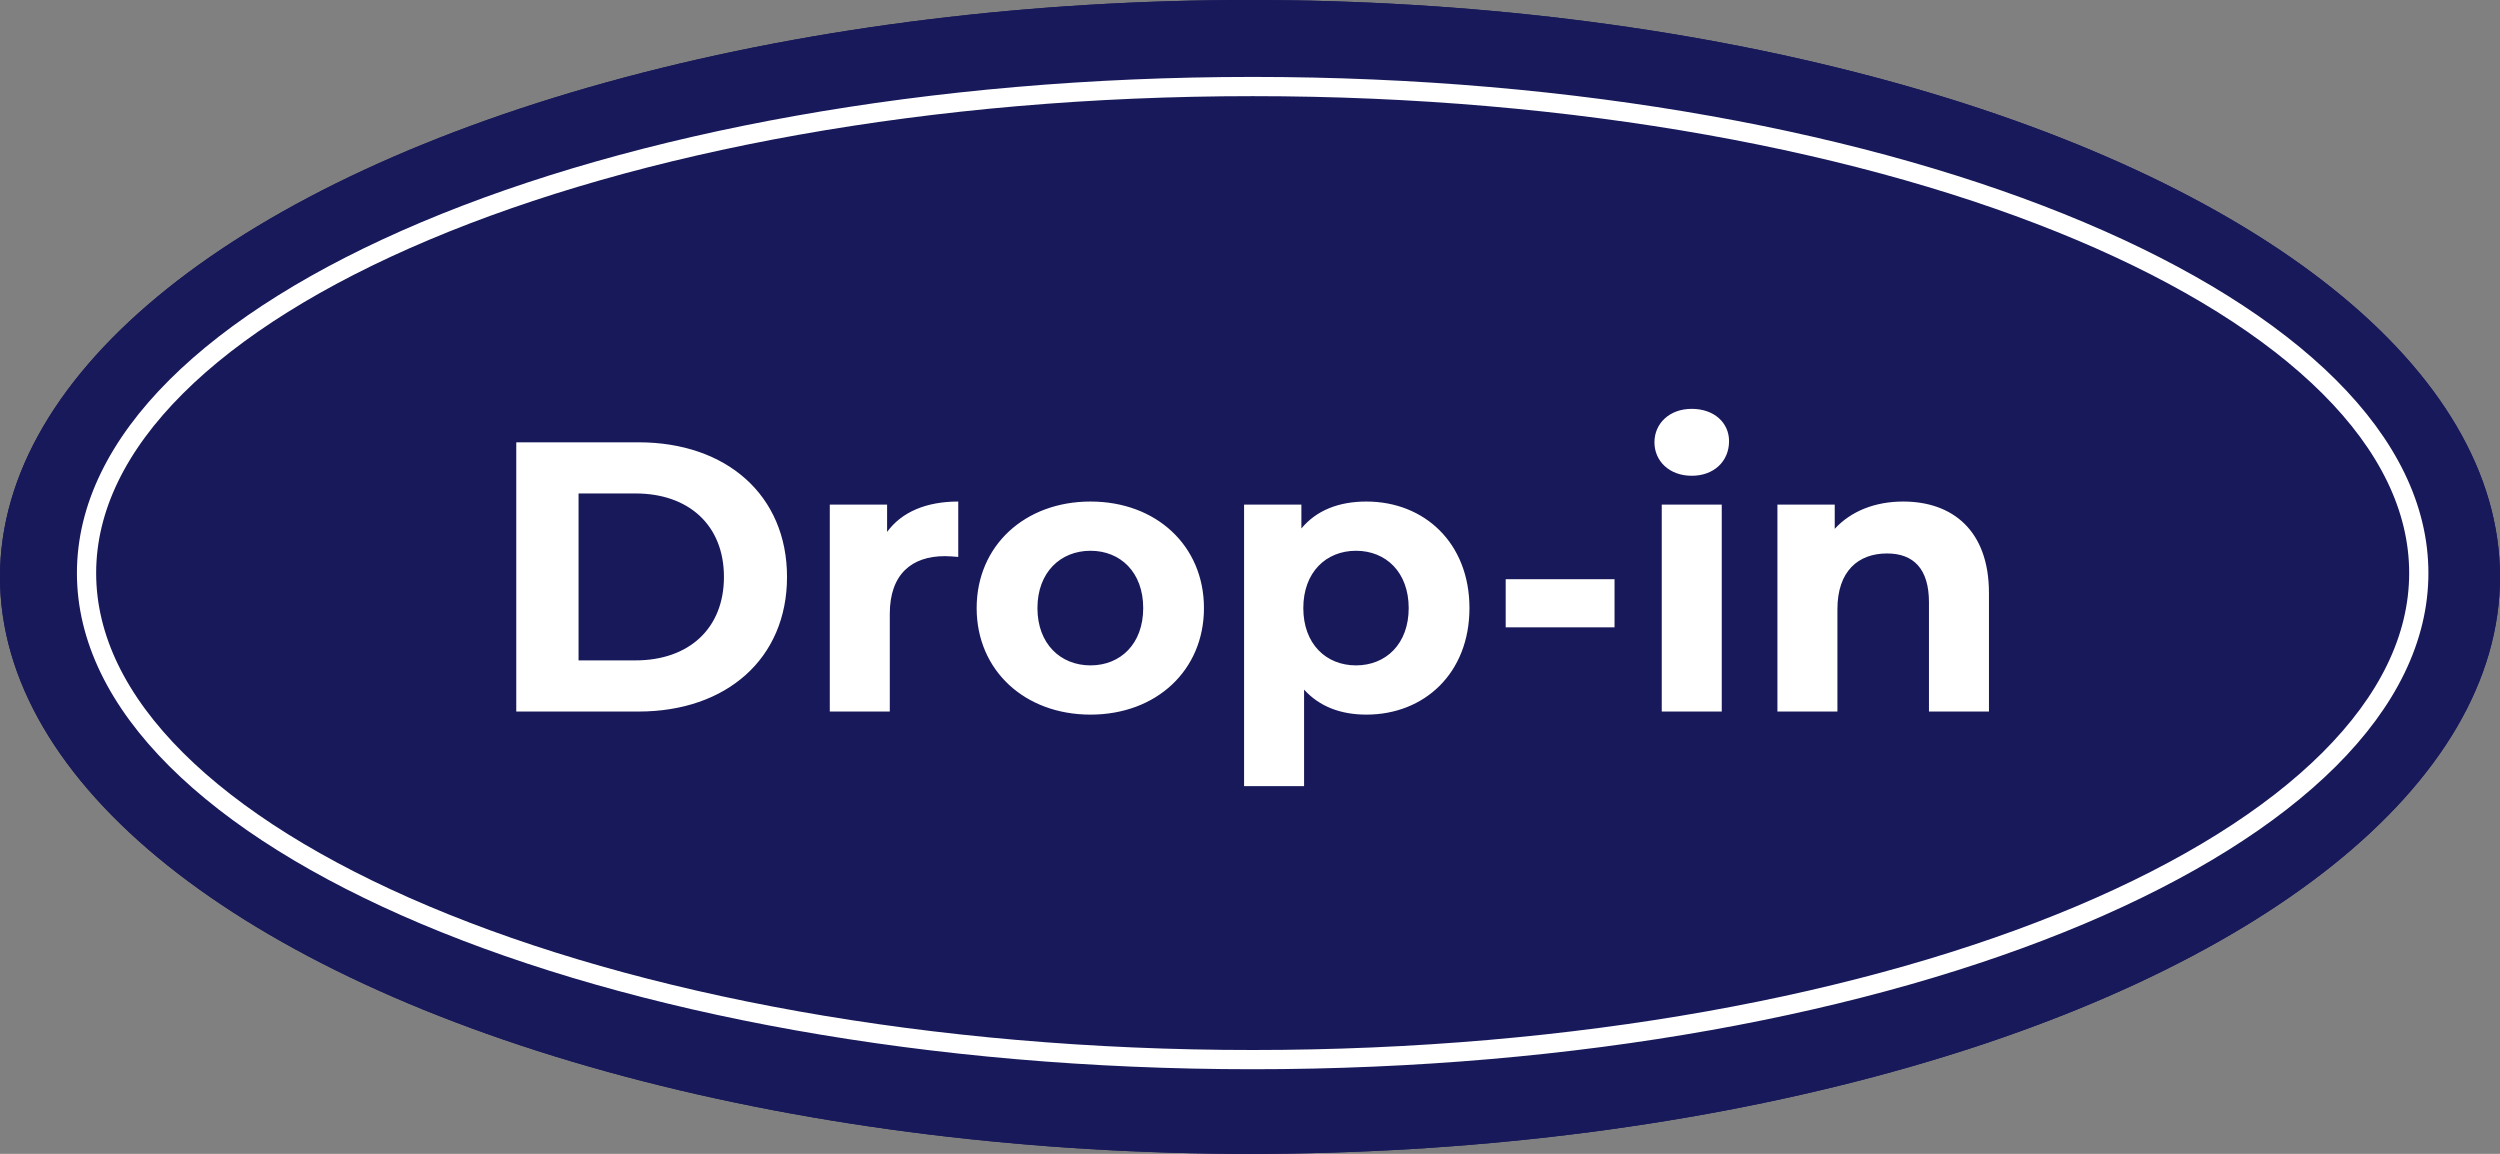
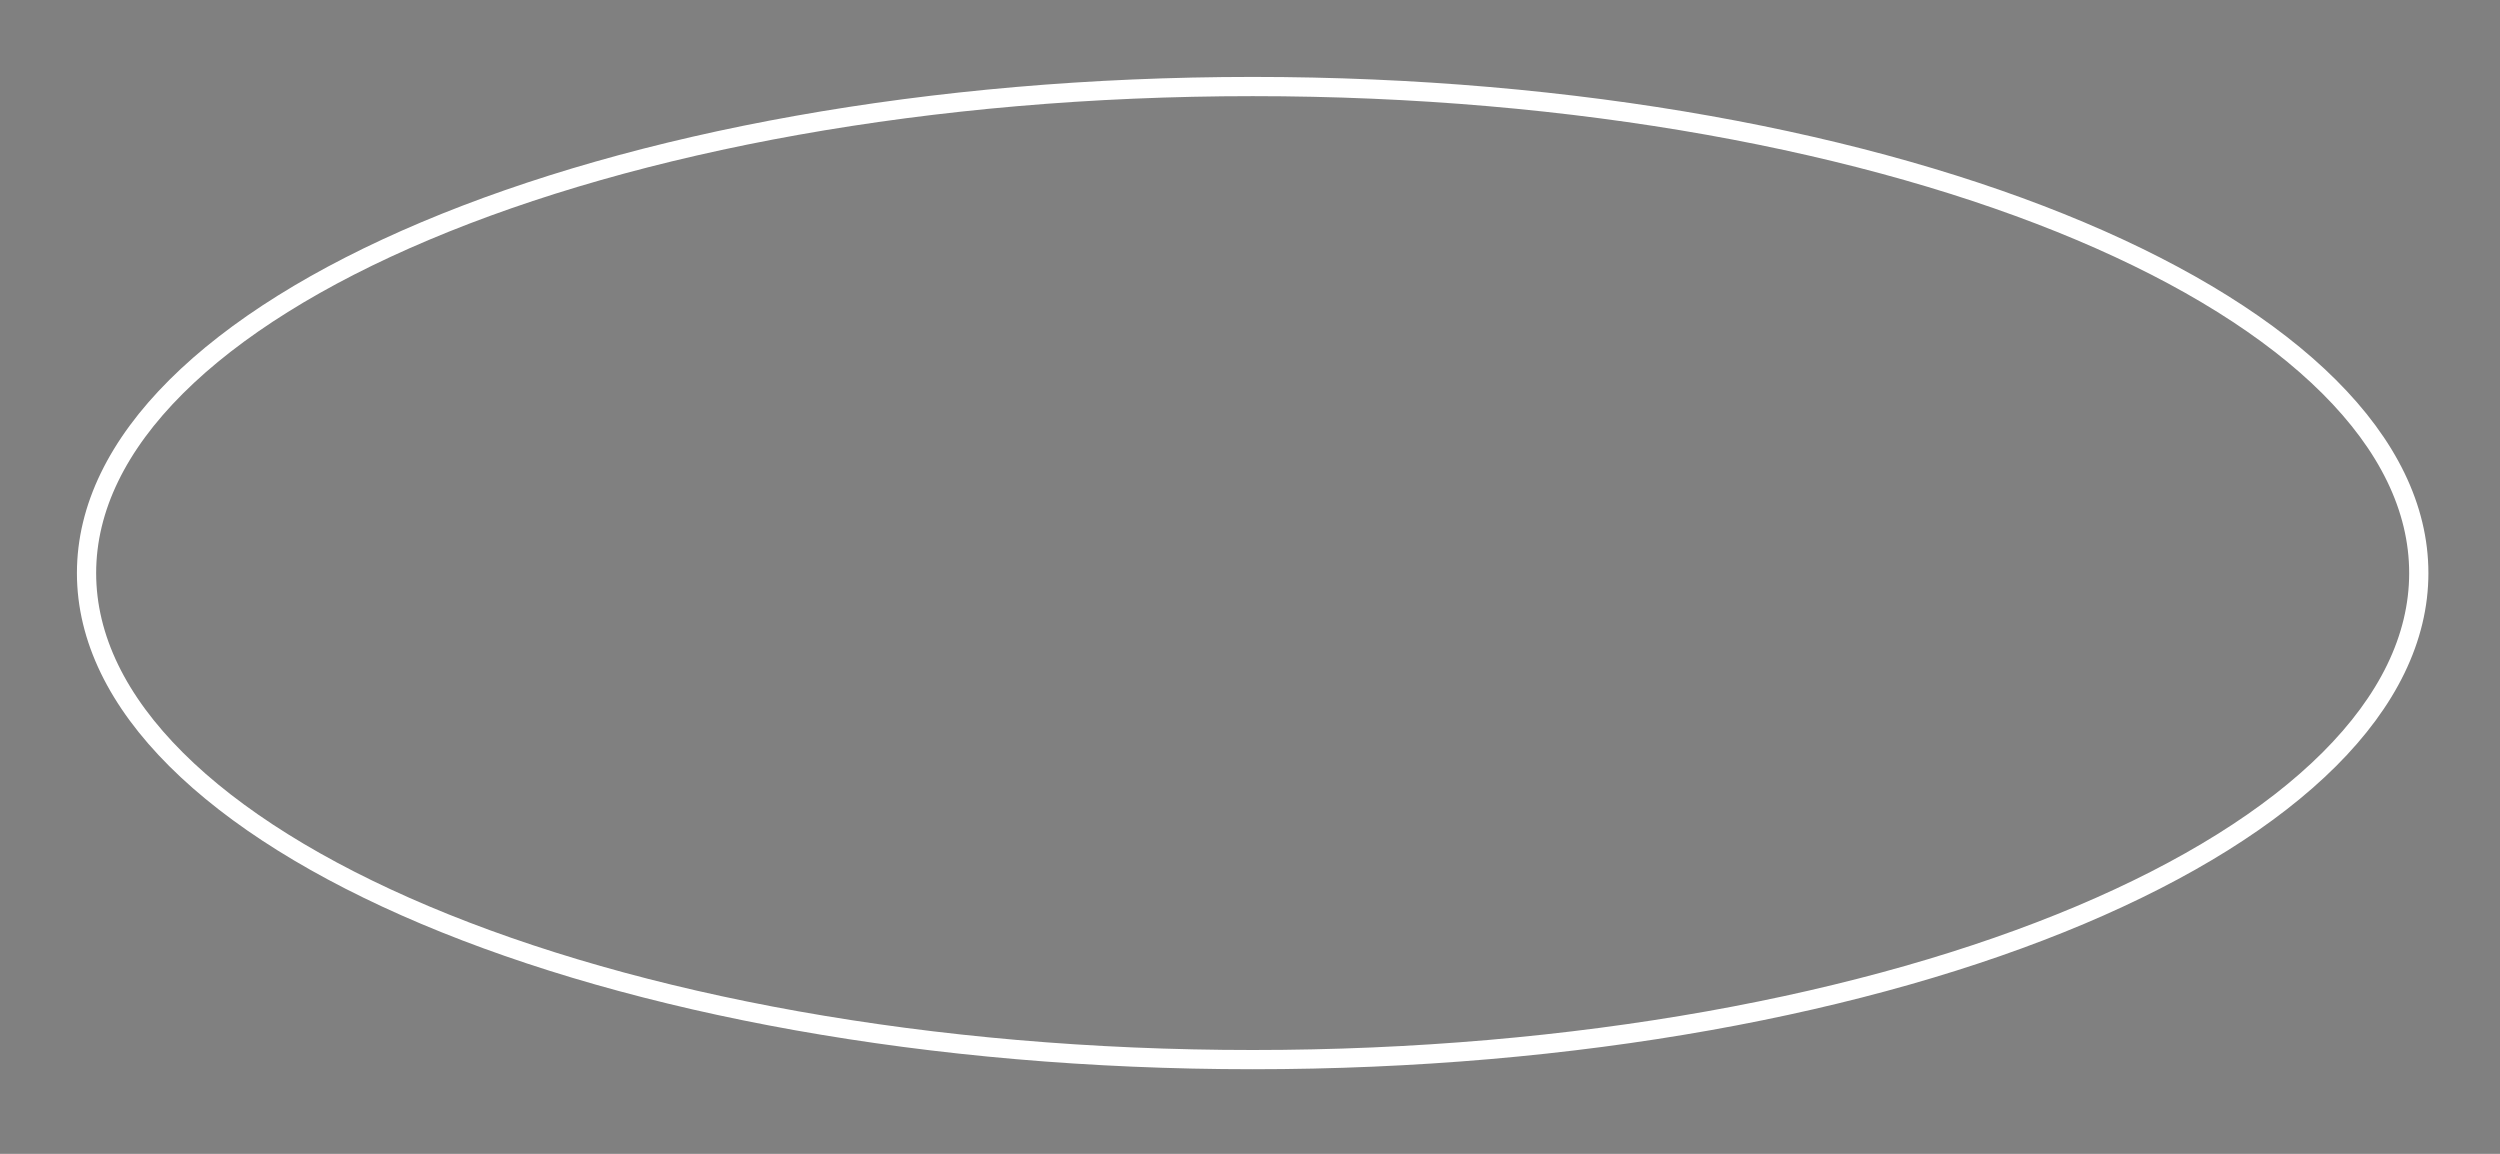
<svg xmlns="http://www.w3.org/2000/svg" width="130" height="60" viewBox="0 0 130 60" fill="none">
  <rect x="0" y="0" width="130" height="60" fill="#808080" stroke="none" />
-   <ellipse cx="65" cy="30" rx="65" ry="30" fill="#18195A" />
-   <ellipse cx="65" cy="30" rx="65" ry="30" fill="#18195A" />
  <path d="M125.777 29.8C125.777 33.19 124.151 36.464 121.119 39.489C118.086 42.515 113.671 45.264 108.176 47.583C97.187 52.22 81.971 55.1 65.139 55.1C48.306 55.1 33.09 52.22 22.102 47.583C16.606 45.264 12.191 42.515 9.158 39.489C6.126 36.464 4.5 33.19 4.5 29.8C4.5 26.41 6.126 23.136 9.158 20.111C12.191 17.085 16.606 14.336 22.102 12.017C33.09 7.38 48.306 4.5 65.139 4.5C81.971 4.5 97.187 7.38 108.176 12.017C113.671 14.336 118.086 17.085 121.119 20.111C124.151 23.136 125.777 26.41 125.777 29.8Z" stroke="white" />
-   <path d="M26.846 37V23H33.206C37.785 23 40.925 25.76 40.925 30C40.925 34.24 37.785 37 33.206 37H26.846ZM30.085 34.34H33.045C35.825 34.34 37.645 32.68 37.645 30C37.645 27.32 35.825 25.66 33.045 25.66H30.085V34.34ZM46.129 27.66C46.889 26.62 48.169 26.08 49.829 26.08V28.96C49.569 28.94 49.369 28.92 49.129 28.92C47.409 28.92 46.269 29.86 46.269 31.92V37H43.149V26.24H46.129V27.66ZM56.706 37.16C53.286 37.16 50.786 34.86 50.786 31.62C50.786 28.38 53.286 26.08 56.706 26.08C60.127 26.08 62.606 28.38 62.606 31.62C62.606 34.86 60.127 37.16 56.706 37.16ZM56.706 34.6C58.267 34.6 59.447 33.48 59.447 31.62C59.447 29.76 58.267 28.64 56.706 28.64C55.147 28.64 53.947 29.76 53.947 31.62C53.947 33.48 55.147 34.6 56.706 34.6ZM71.052 26.08C74.072 26.08 76.412 28.24 76.412 31.62C76.412 35 74.072 37.16 71.052 37.16C69.712 37.16 68.612 36.74 67.812 35.86V40.88H64.692V26.24H67.672V27.48C68.452 26.54 69.612 26.08 71.052 26.08ZM70.512 34.6C72.072 34.6 73.252 33.48 73.252 31.62C73.252 29.76 72.072 28.64 70.512 28.64C68.952 28.64 67.772 29.76 67.772 31.62C67.772 33.48 68.952 34.6 70.512 34.6ZM78.296 32.62V30.12H83.956V32.62H78.296ZM87.971 24.74C86.811 24.74 86.031 23.98 86.031 23C86.031 22.02 86.811 21.26 87.971 21.26C89.131 21.26 89.911 21.98 89.911 22.94C89.911 23.98 89.131 24.74 87.971 24.74ZM86.411 37V26.24H89.531V37H86.411ZM98.966 26.08C101.506 26.08 103.426 27.56 103.426 30.84V37H100.306V31.32C100.306 29.58 99.506 28.78 98.126 28.78C96.626 28.78 95.546 29.7 95.546 31.68V37H92.426V26.24H95.406V27.5C96.246 26.58 97.506 26.08 98.966 26.08Z" fill="white" />
</svg>